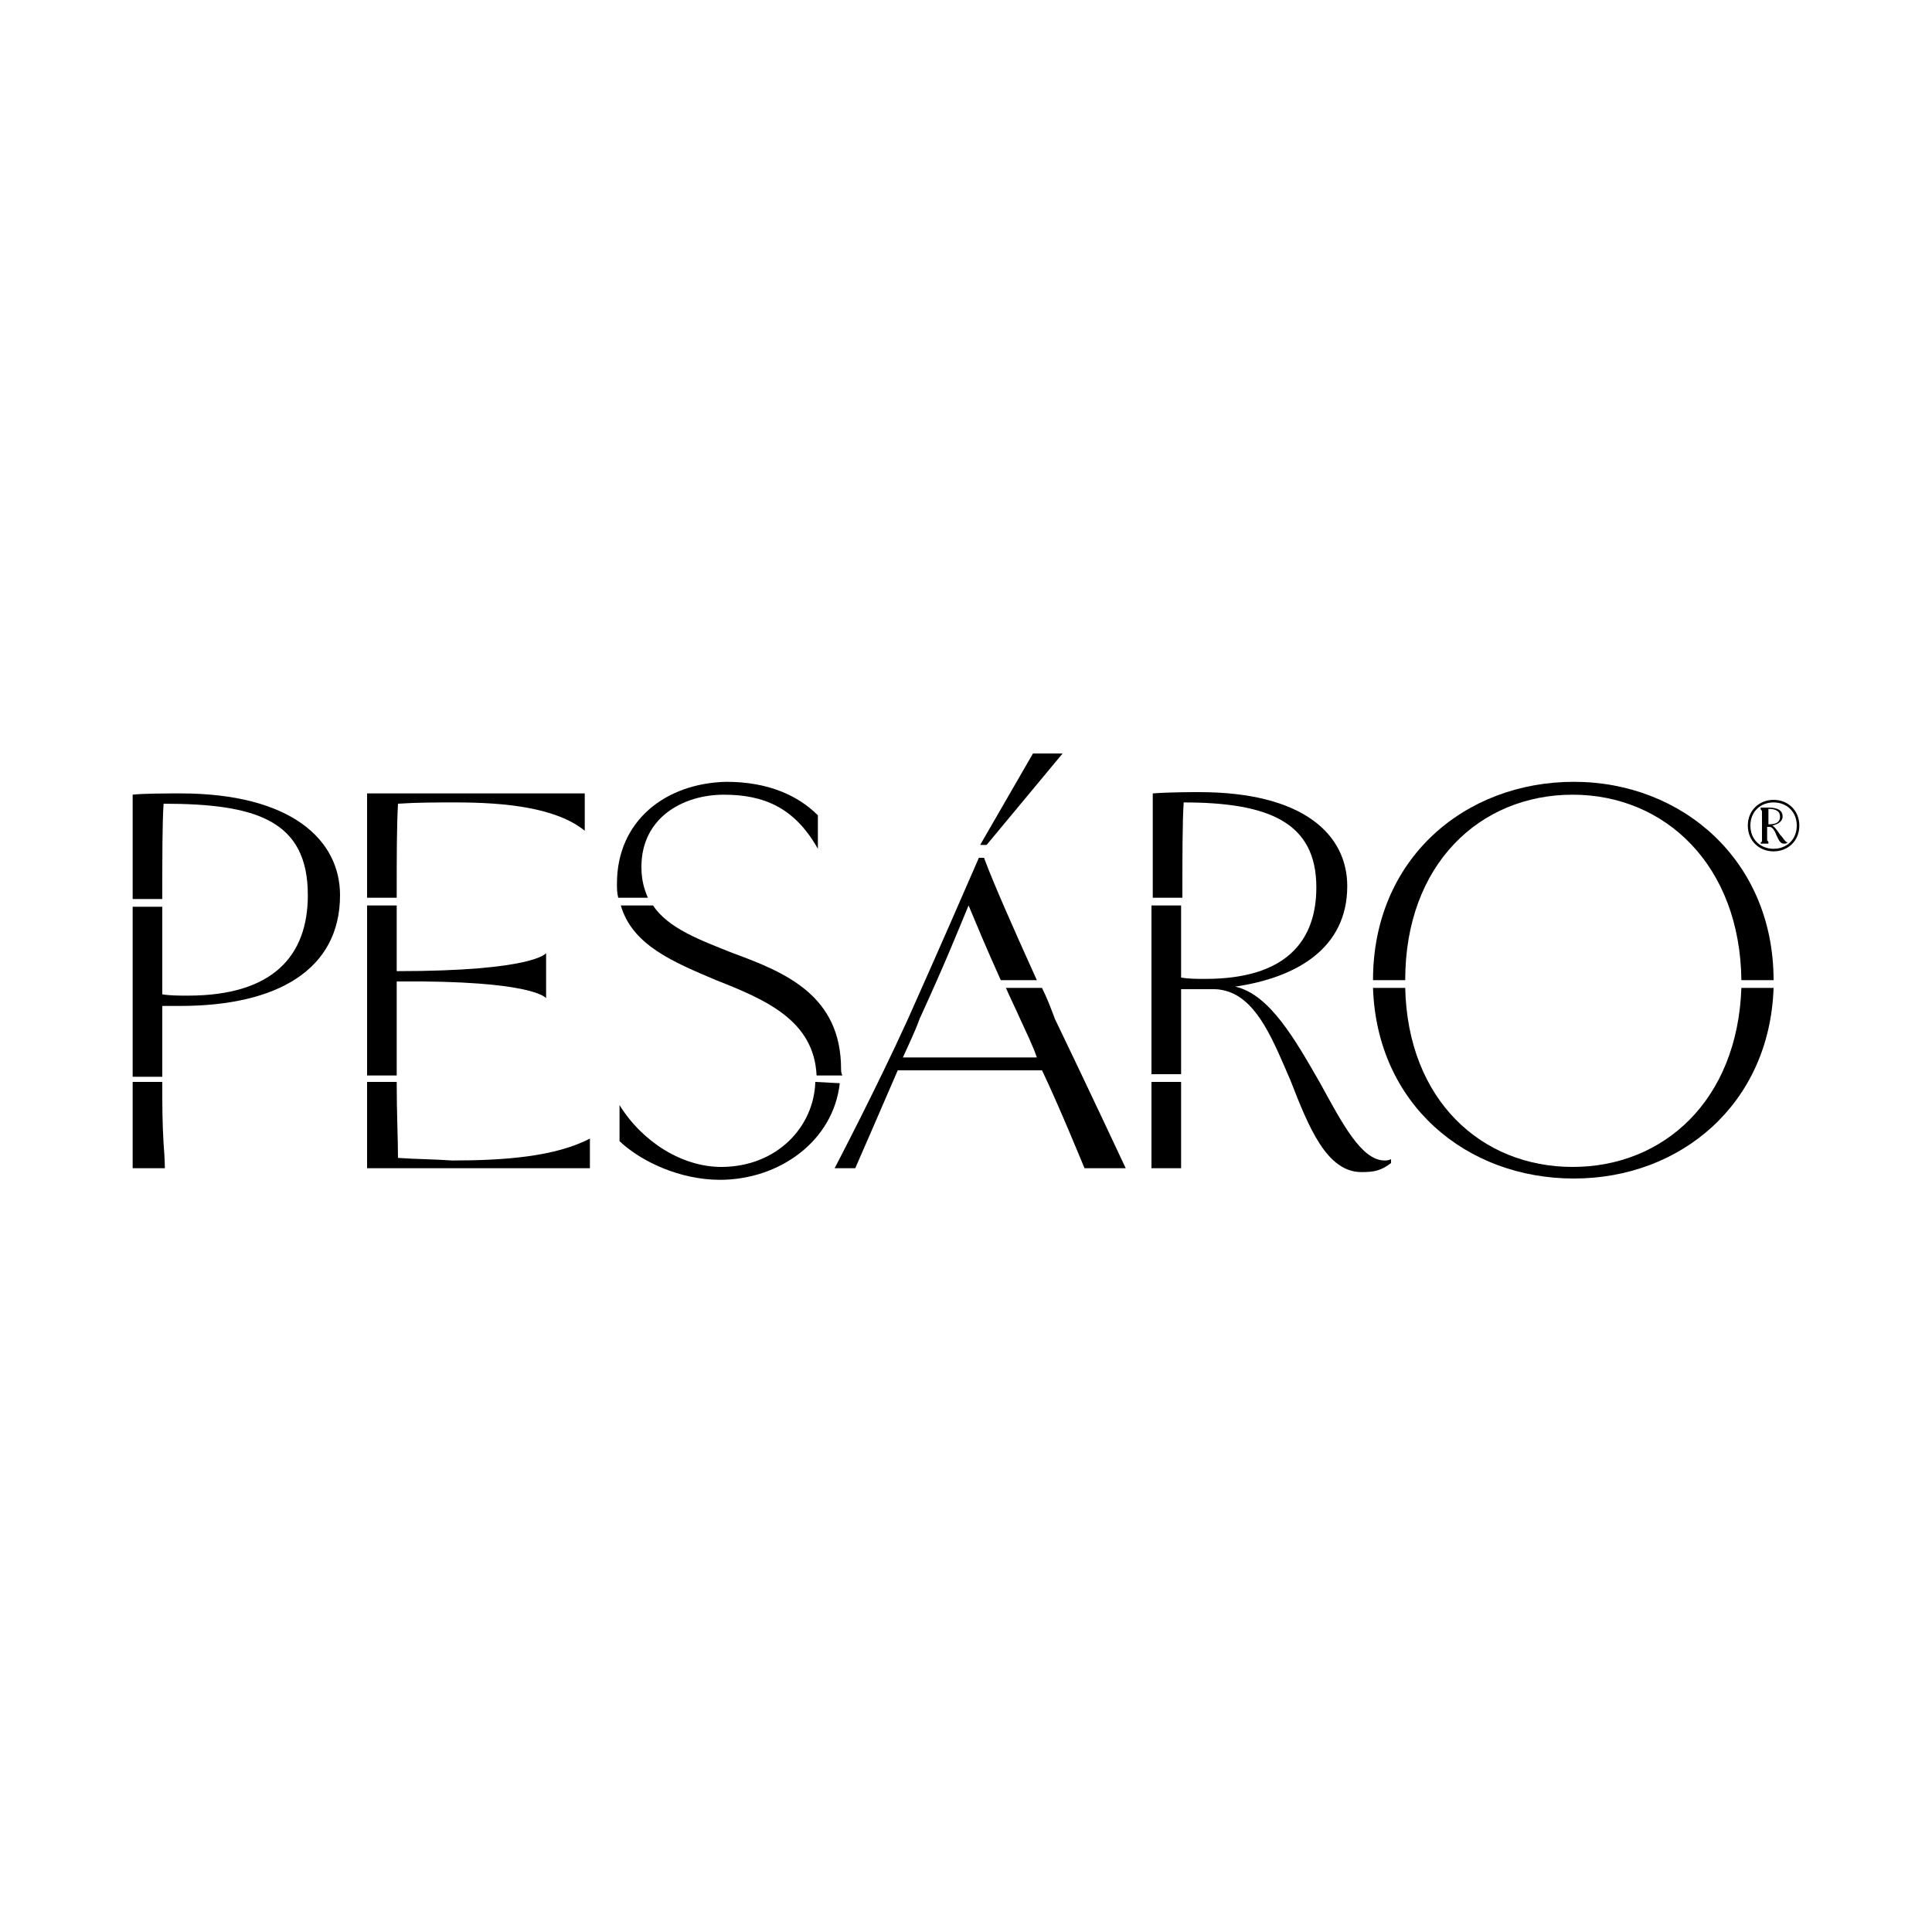
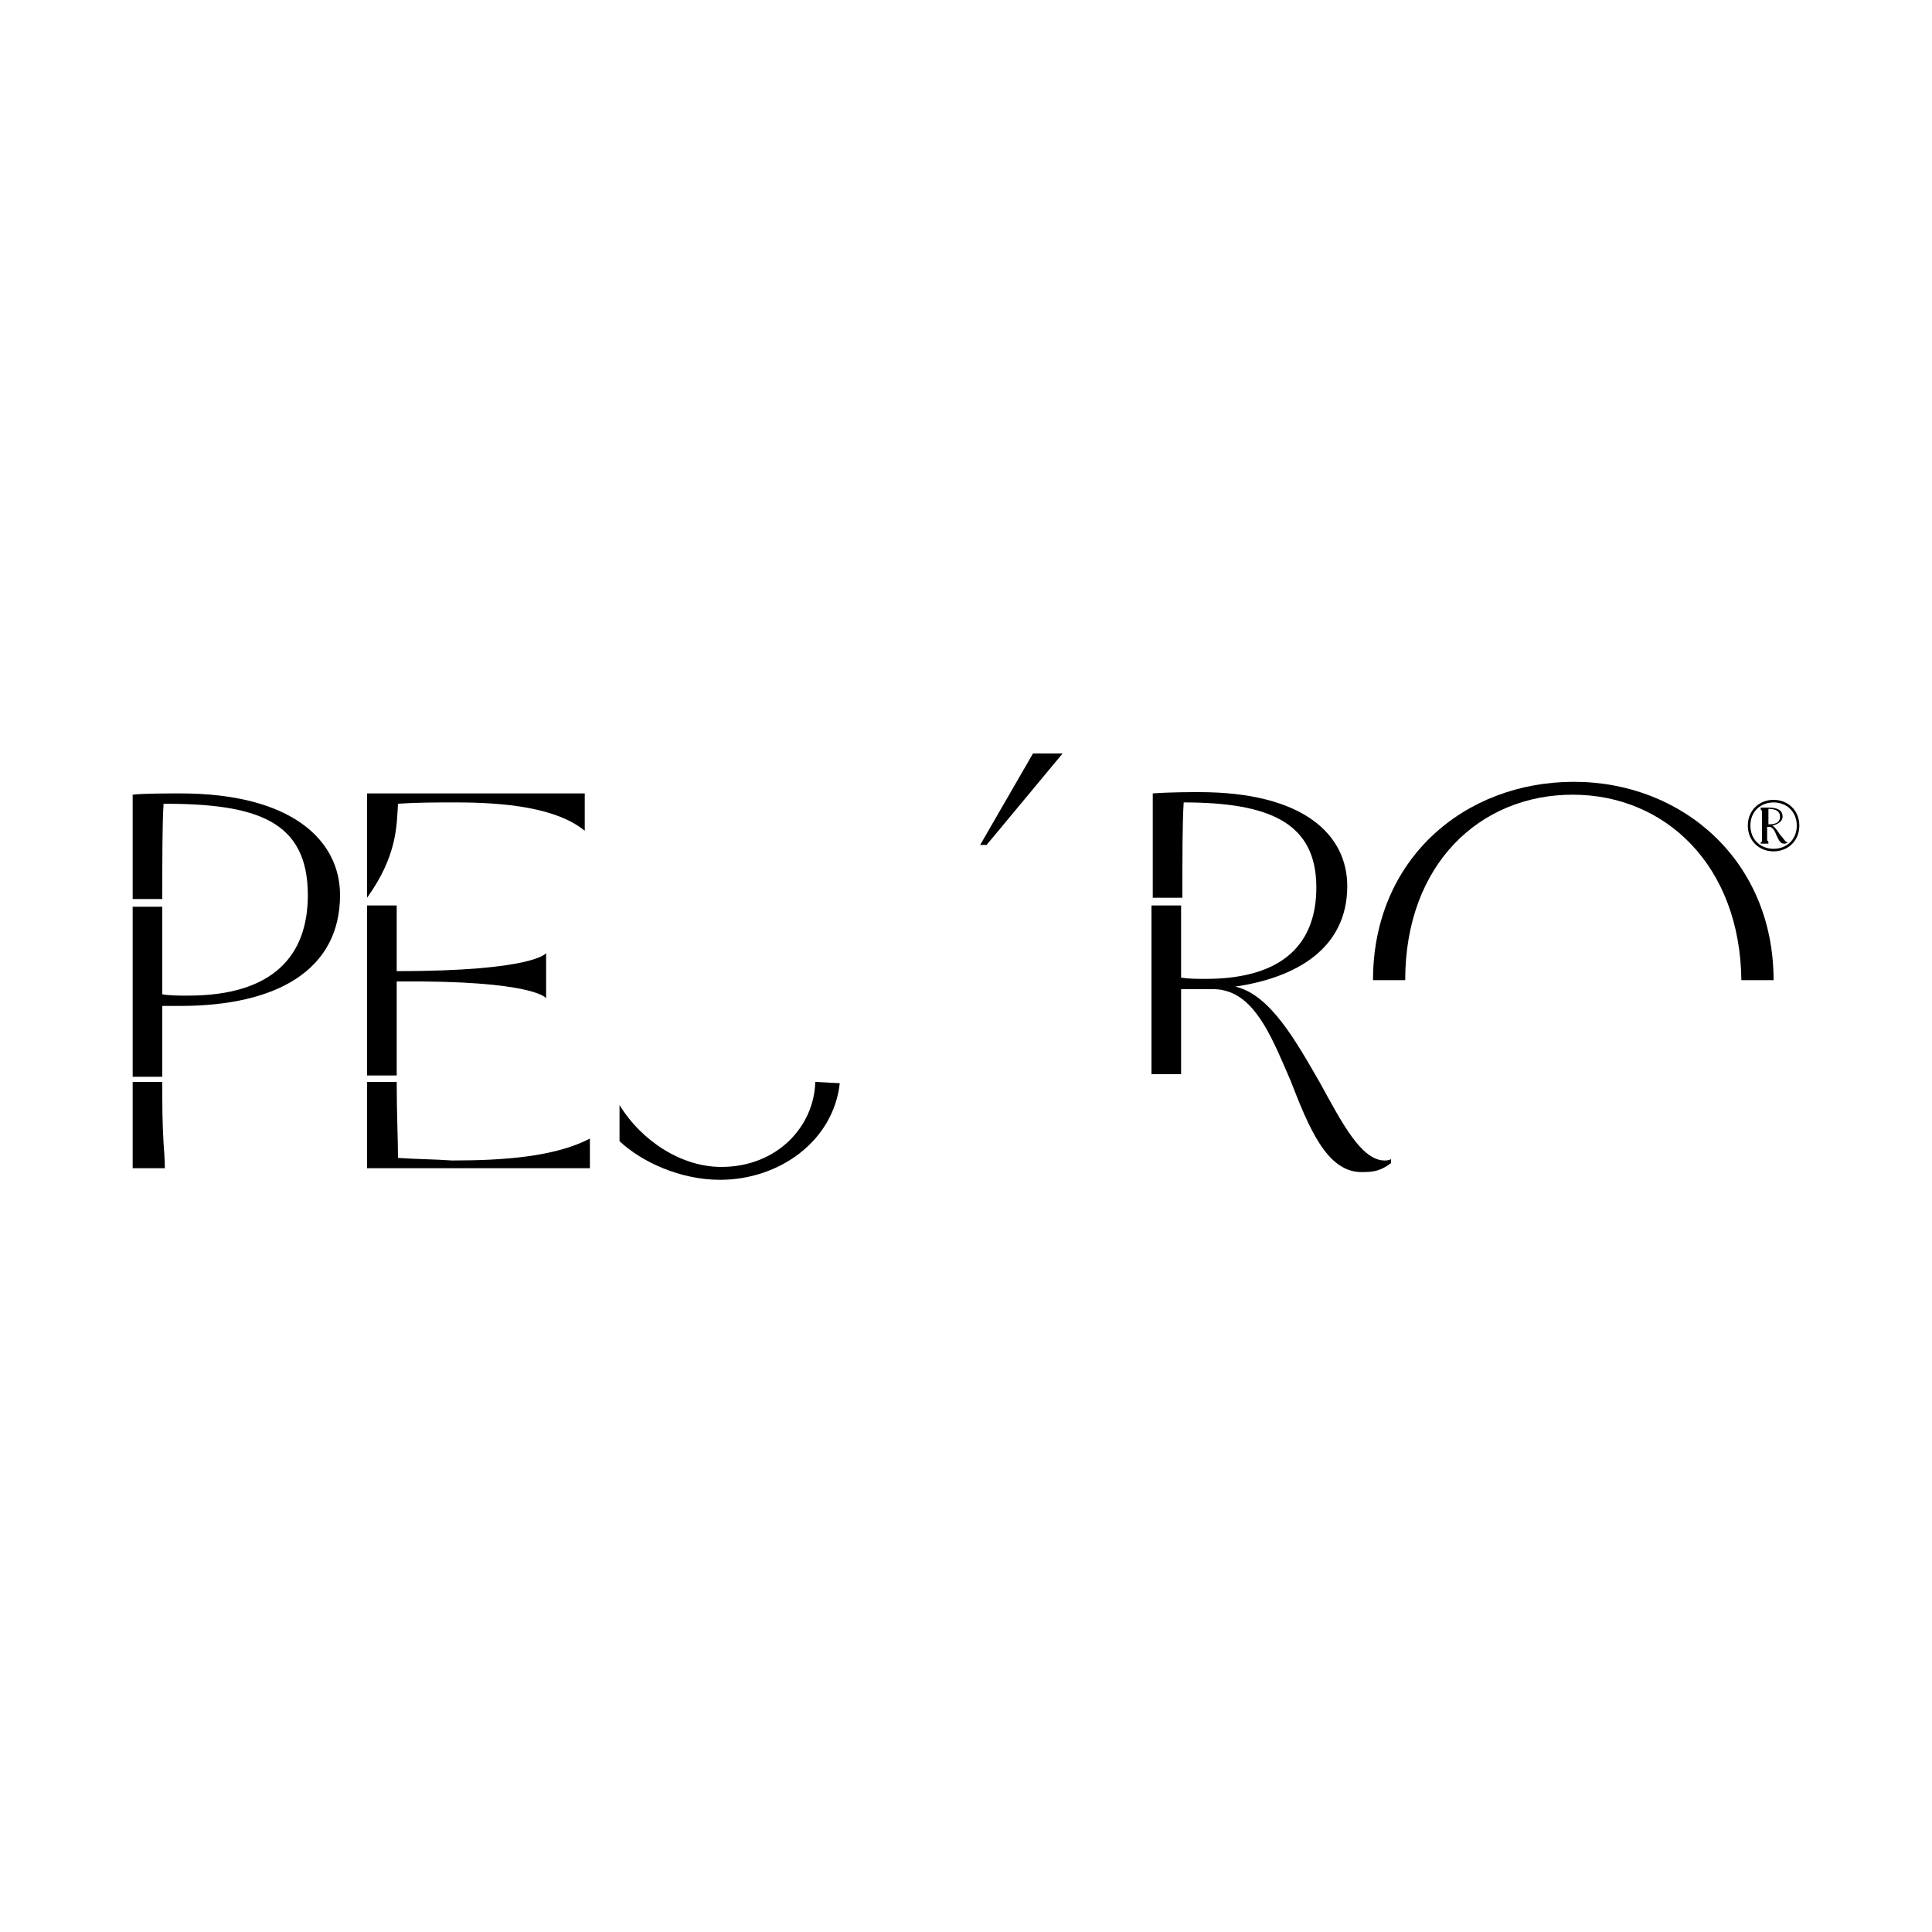
<svg xmlns="http://www.w3.org/2000/svg" version="1.1" id="Layer_1" x="0px" y="0px" viewBox="0 0 150 150" style="enable-background:new 0 0 150 150;" xml:space="preserve">
  <g>
    <path d="M137.7,66.1c-1.1,0-2-0.8-2-2c0-1.2,0.9-2,2-2s2,0.8,2,2C139.7,65.3,138.8,66.1,137.7,66.1z M137.7,62.3   c-1,0-1.8,0.7-1.8,1.8s0.8,1.8,1.8,1.8s1.8-0.7,1.8-1.8C139.5,63,138.7,62.3,137.7,62.3z M138.8,65.4c-0.1,0.1-0.2,0.1-0.3,0.1   c-0.3,0-0.4-0.3-0.6-0.7c-0.1-0.3-0.3-0.6-0.5-0.6c-0.1,0-0.1,0-0.2,0c0,0.6,0,0.8,0,1c0,0.1,0.1,0.1,0.1,0.2v0.1   c-0.1,0-0.2,0-0.3,0s-0.2,0-0.3,0v-0.1c0.1,0,0.1-0.1,0.1-0.2c0-0.3,0-0.5,0-1.1s0-0.9,0-1.1c0-0.1-0.1-0.1-0.1-0.2v-0.1   c0.1,0,0.5,0,0.6,0c0.7,0,1.1,0.2,1.1,0.7c0,0.4-0.4,0.6-0.8,0.7c0.2,0.1,0.4,0.4,0.6,0.7C138.5,65.1,138.6,65.4,138.8,65.4   L138.8,65.4z M137.3,62.8c0,0.2,0,0.7,0,1.2c0.5,0,0.9-0.1,0.9-0.6C138.2,63,137.9,62.8,137.3,62.8z" />
    <path d="M14,61.6c-0.7,0-3,0-3.7,0.1v8.1h2.3c0-3.2,0-5.9,0.1-7.4c7.2,0,11.2,1.3,11.2,7.1c0,4.7-2.7,7.8-9.3,7.8   c-0.7,0-1.4,0-2-0.1c0-2.3,0-4.6,0-6.8h-2.3v13.2h2.3c0-1.3,0-3,0-5.5c0.5,0,0.9,0,1.4,0c7.5,0,12.4-2.8,12.4-8.6   C26.4,65.2,22.6,61.6,14,61.6z" />
    <path d="M10.3,90.7h2.5c0,0,0-0.7-0.1-1.9C12.6,87,12.6,86,12.6,84h-2.3V90.7z" />
-     <path d="M80.9,76.7h-2.8c0.3,0.7,0.7,1.5,1.1,2.4c0.5,1.1,1,2.1,1.3,3H70.1c0.4-0.9,0.9-1.9,1.3-3c2.1-4.6,2.8-6.4,3.8-8.8   c0.8,1.9,1.2,2.9,2.5,5.8h2.8c-1.9-4.2-3.4-7.6-4.1-9.5H76c-1,2.3-3,6.9-5.5,12.5c-2.5,5.5-5.7,11.6-5.7,11.6h1.6   c0,0,2.1-4.8,3.3-7.6h11.2c1.3,2.7,3.3,7.6,3.3,7.6h3.2c0,0-2.9-6.2-5.5-11.6C81.6,78.3,81.3,77.5,80.9,76.7z" />
    <path d="M122.1,61.7c7.2,0,13,5.5,13.1,14.4h2.5c0-9.3-7.1-15.4-15.5-15.4c-8.5,0-15.6,6-15.6,15.4h2.5   C109.1,67.1,114.9,61.7,122.1,61.7z" />
-     <path d="M122.1,90.6c-7.1,0-12.8-5.2-13-13.9h-2.5c0.3,9,7.2,14.8,15.6,14.8c8.3,0,15.2-5.8,15.5-14.8h-2.5   C134.9,85.4,129.2,90.6,122.1,90.6z" />
    <polygon points="82.5,58.5 80.2,58.5 76.1,65.6 76.6,65.6  " />
-     <path d="M49.8,67.3c0-3.8,3.2-5.6,6.4-5.6c3.1,0,5.5,1,7.3,4.2v-2.6c-1.5-1.5-3.8-2.6-7.1-2.6c-4.7,0.1-8.5,3-8.5,7.9   c0,0.4,0,0.7,0.1,1.1h2.3C50,69,49.8,68.3,49.8,67.3z" />
    <path d="M63.3,84c-0.1,3.5-3,6.6-7.3,6.6c-3,0-6.1-1.9-7.9-4.8v2.8c1.7,1.6,4.7,3,7.8,3c4.6,0,8.8-3,9.3-7.5L63.3,84L63.3,84z" />
-     <path d="M65.3,83c0-5.7-4.3-7.5-8.4-9c-2.5-1-5-1.9-6.2-3.7h-2.5c0.9,3.1,4.1,4.4,7.4,5.8c3.8,1.5,7.6,3.1,7.8,7.4h2   C65.3,83.3,65.3,83.1,65.3,83z" />
-     <path d="M89.5,90.7h2.2V85l0,0c0-0.3,0-0.6,0-1h-2.3v6.7H89.5z" />
    <path d="M107.5,90.1c-1.8,0-3.3-2.9-5-6c-1.9-3.3-3.9-6.9-6.6-7.5c4.8-0.7,8.7-3,8.7-7.8c0-4-3.4-7.3-11.5-7.3   c-0.5,0-2.3,0-3.6,0.1v8.1h2.3c0-3.2,0-5.8,0.1-7.4c6.7,0,10.3,1.6,10.3,6.6c0,4.2-2.4,7.1-8.6,7.1c-0.7,0-1.3,0-1.9-0.1   c0-2,0-3.9,0-5.6h-2.3v4.6c0,0.4,0,0.8,0,1.2c0,0.4,0,0.8,0,1.2v6.1h2.3c0-1.6,0-3.7,0-6.6c0.9,0,1.8,0,2.6,0   c0.4,0,0.8,0.1,1.1,0.2c2.3,0.8,3.5,3.9,4.8,6.9c1.4,3.6,2.8,7.1,5.5,7.1c1,0,1.5-0.1,2.3-0.7l0-0.3   C107.8,90.1,107.6,90.1,107.5,90.1z" />
-     <path d="M30.9,62.4c1.5-0.1,3-0.1,4.5-0.1c3.8,0,7.8,0.4,10,2.2v-2.9H29.7c-0.3,0-0.7,0-1.2,0v5.2c0,0.9,0,1.8,0,2.9h2.3   C30.8,66.5,30.8,64.2,30.9,62.4z" />
+     <path d="M30.9,62.4c1.5-0.1,3-0.1,4.5-0.1c3.8,0,7.8,0.4,10,2.2v-2.9H29.7c-0.3,0-0.7,0-1.2,0v5.2c0,0.9,0,1.8,0,2.9C30.8,66.5,30.8,64.2,30.9,62.4z" />
    <path d="M30.9,89.9c0-1.5-0.1-3.4-0.1-5.9h-2.3c0,0.5,0,1,0,1.5v5.2c0.4,0,0.9,0,1.2,0h16.1v-0.1v-2.2c-2.7,1.4-6.6,1.7-10.7,1.7   C33.7,90,32.3,90,30.9,89.9z" />
    <path d="M30.8,76.2L30.8,76.2c10.7-0.1,11.6,1.3,11.6,1.3V74c0,0-0.9,1.4-11.6,1.4c0-1.9,0-3.6,0-5.1h-2.3c0,1.6,0,3.5,0,5.9   c0,3.1,0,5.4,0,7.3h2.3C30.8,81.4,30.8,79,30.8,76.2z" />
  </g>
</svg>